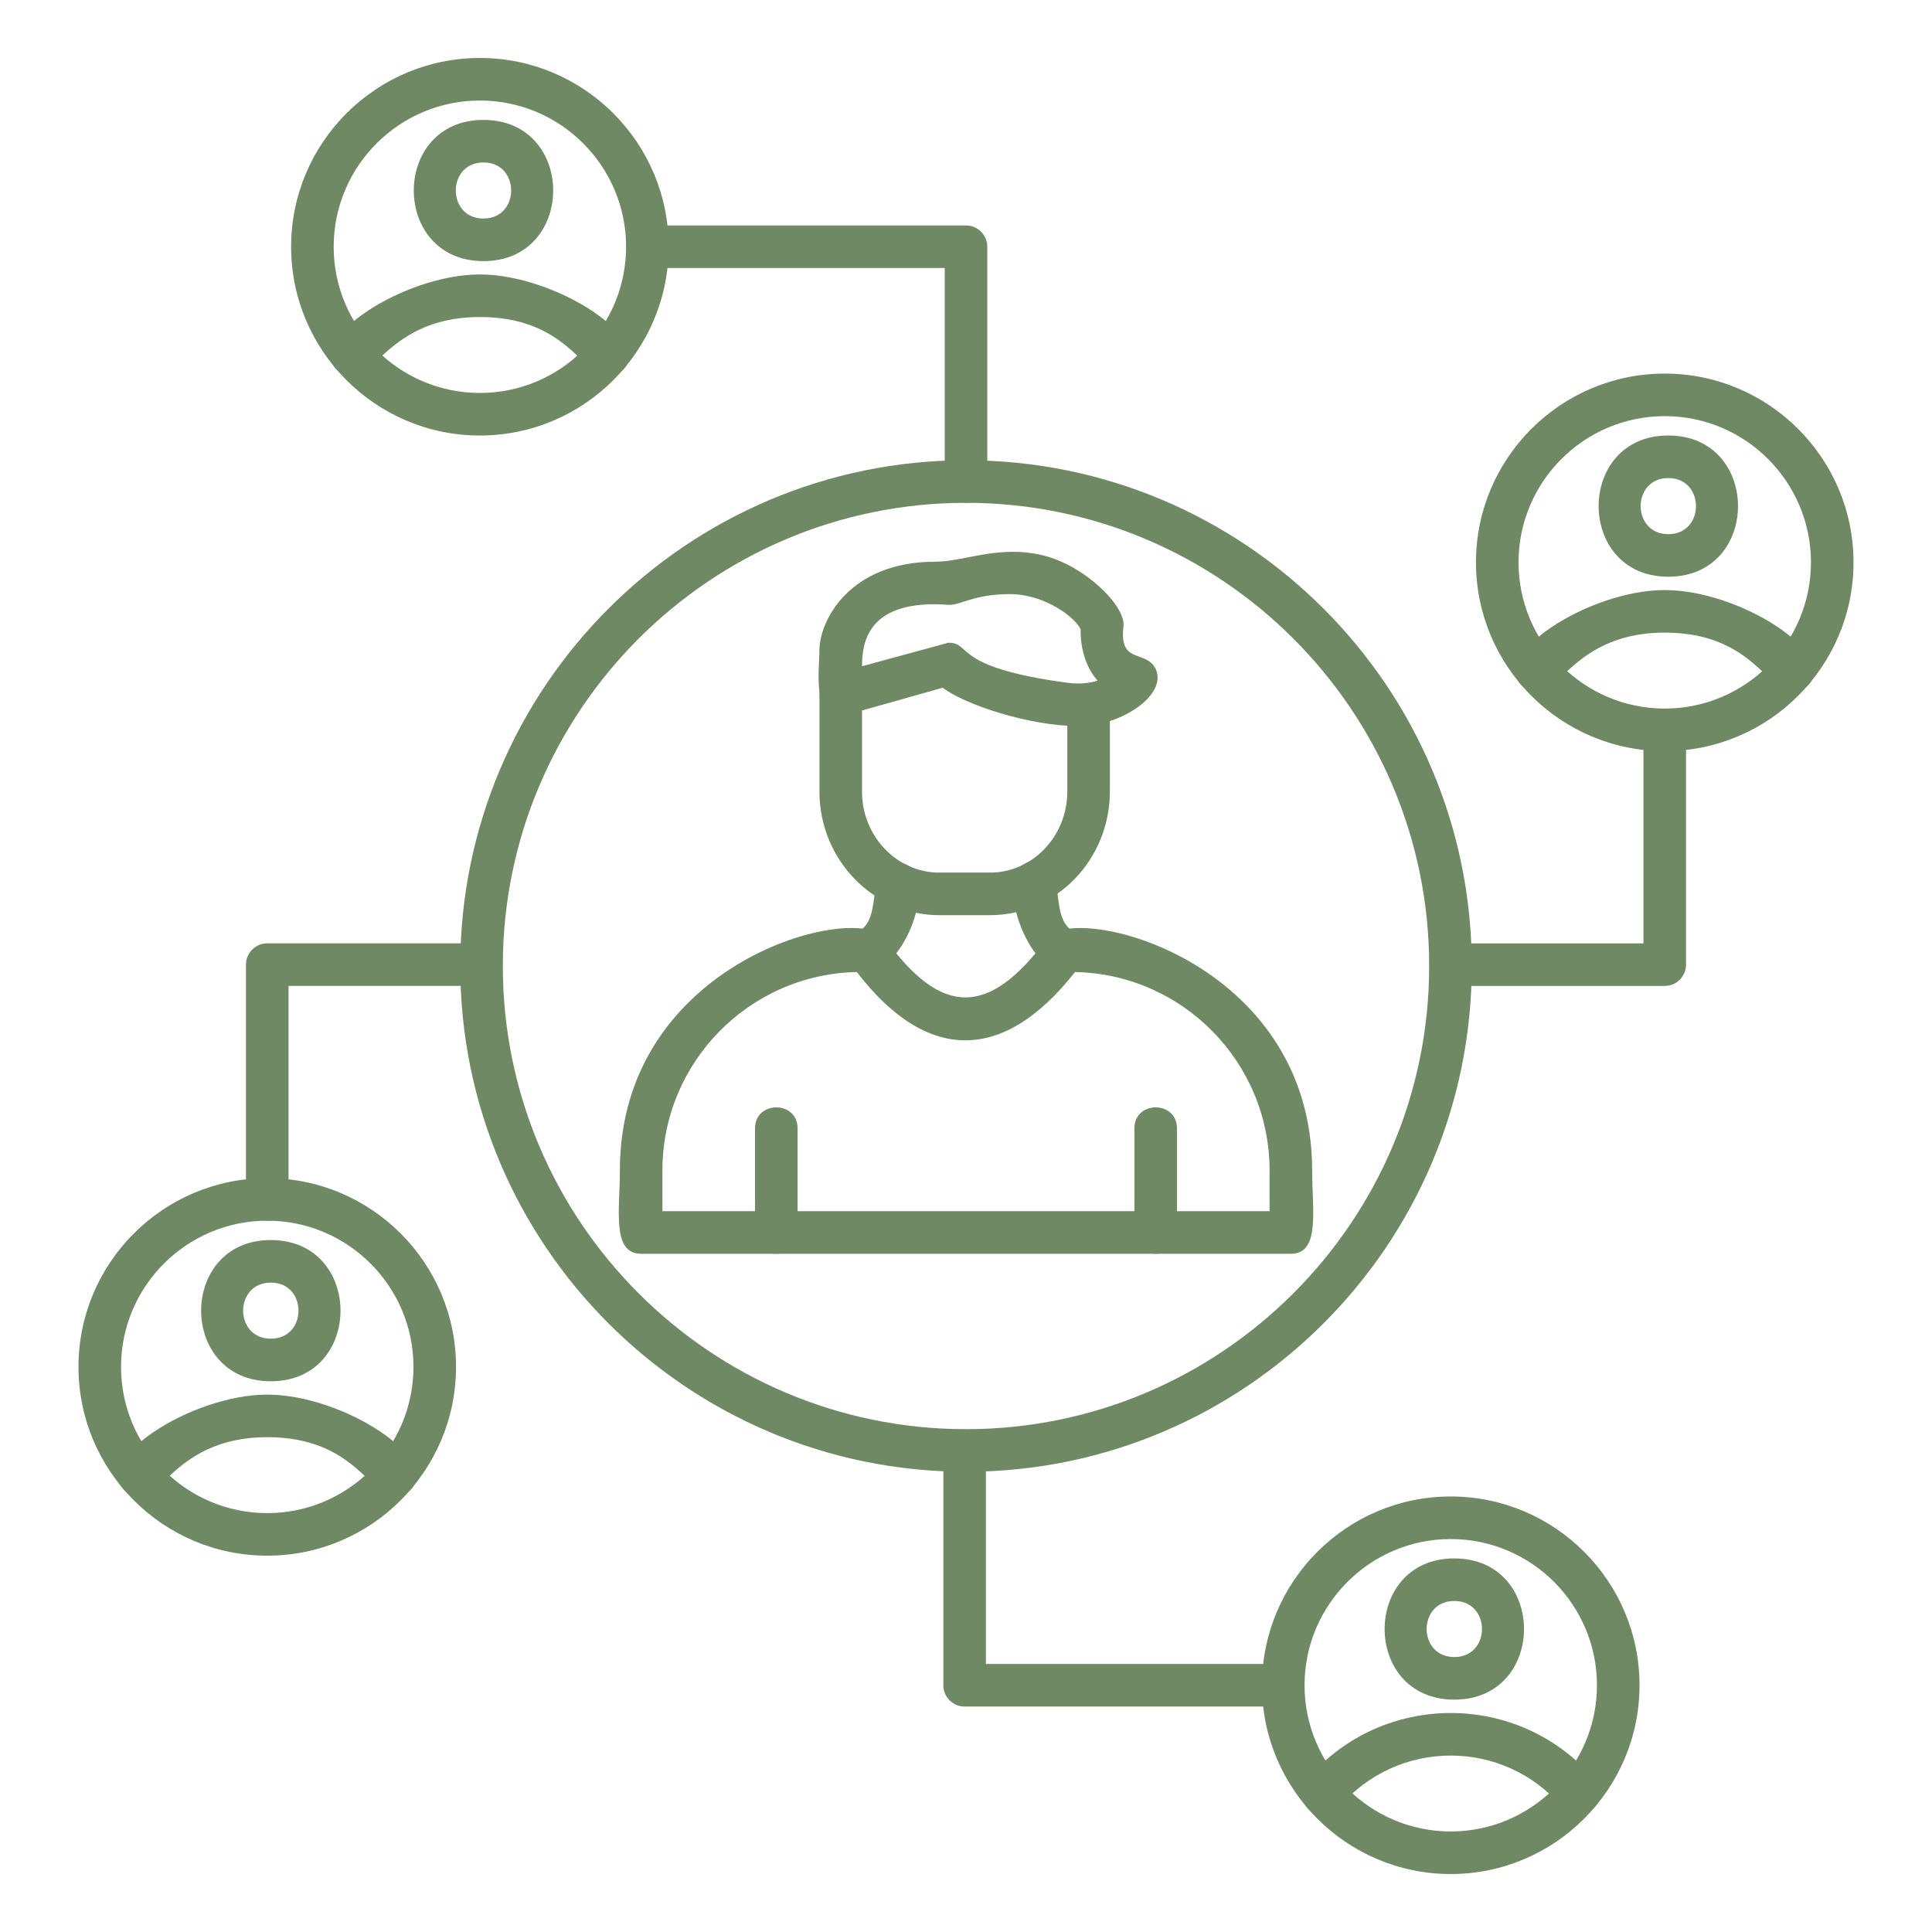
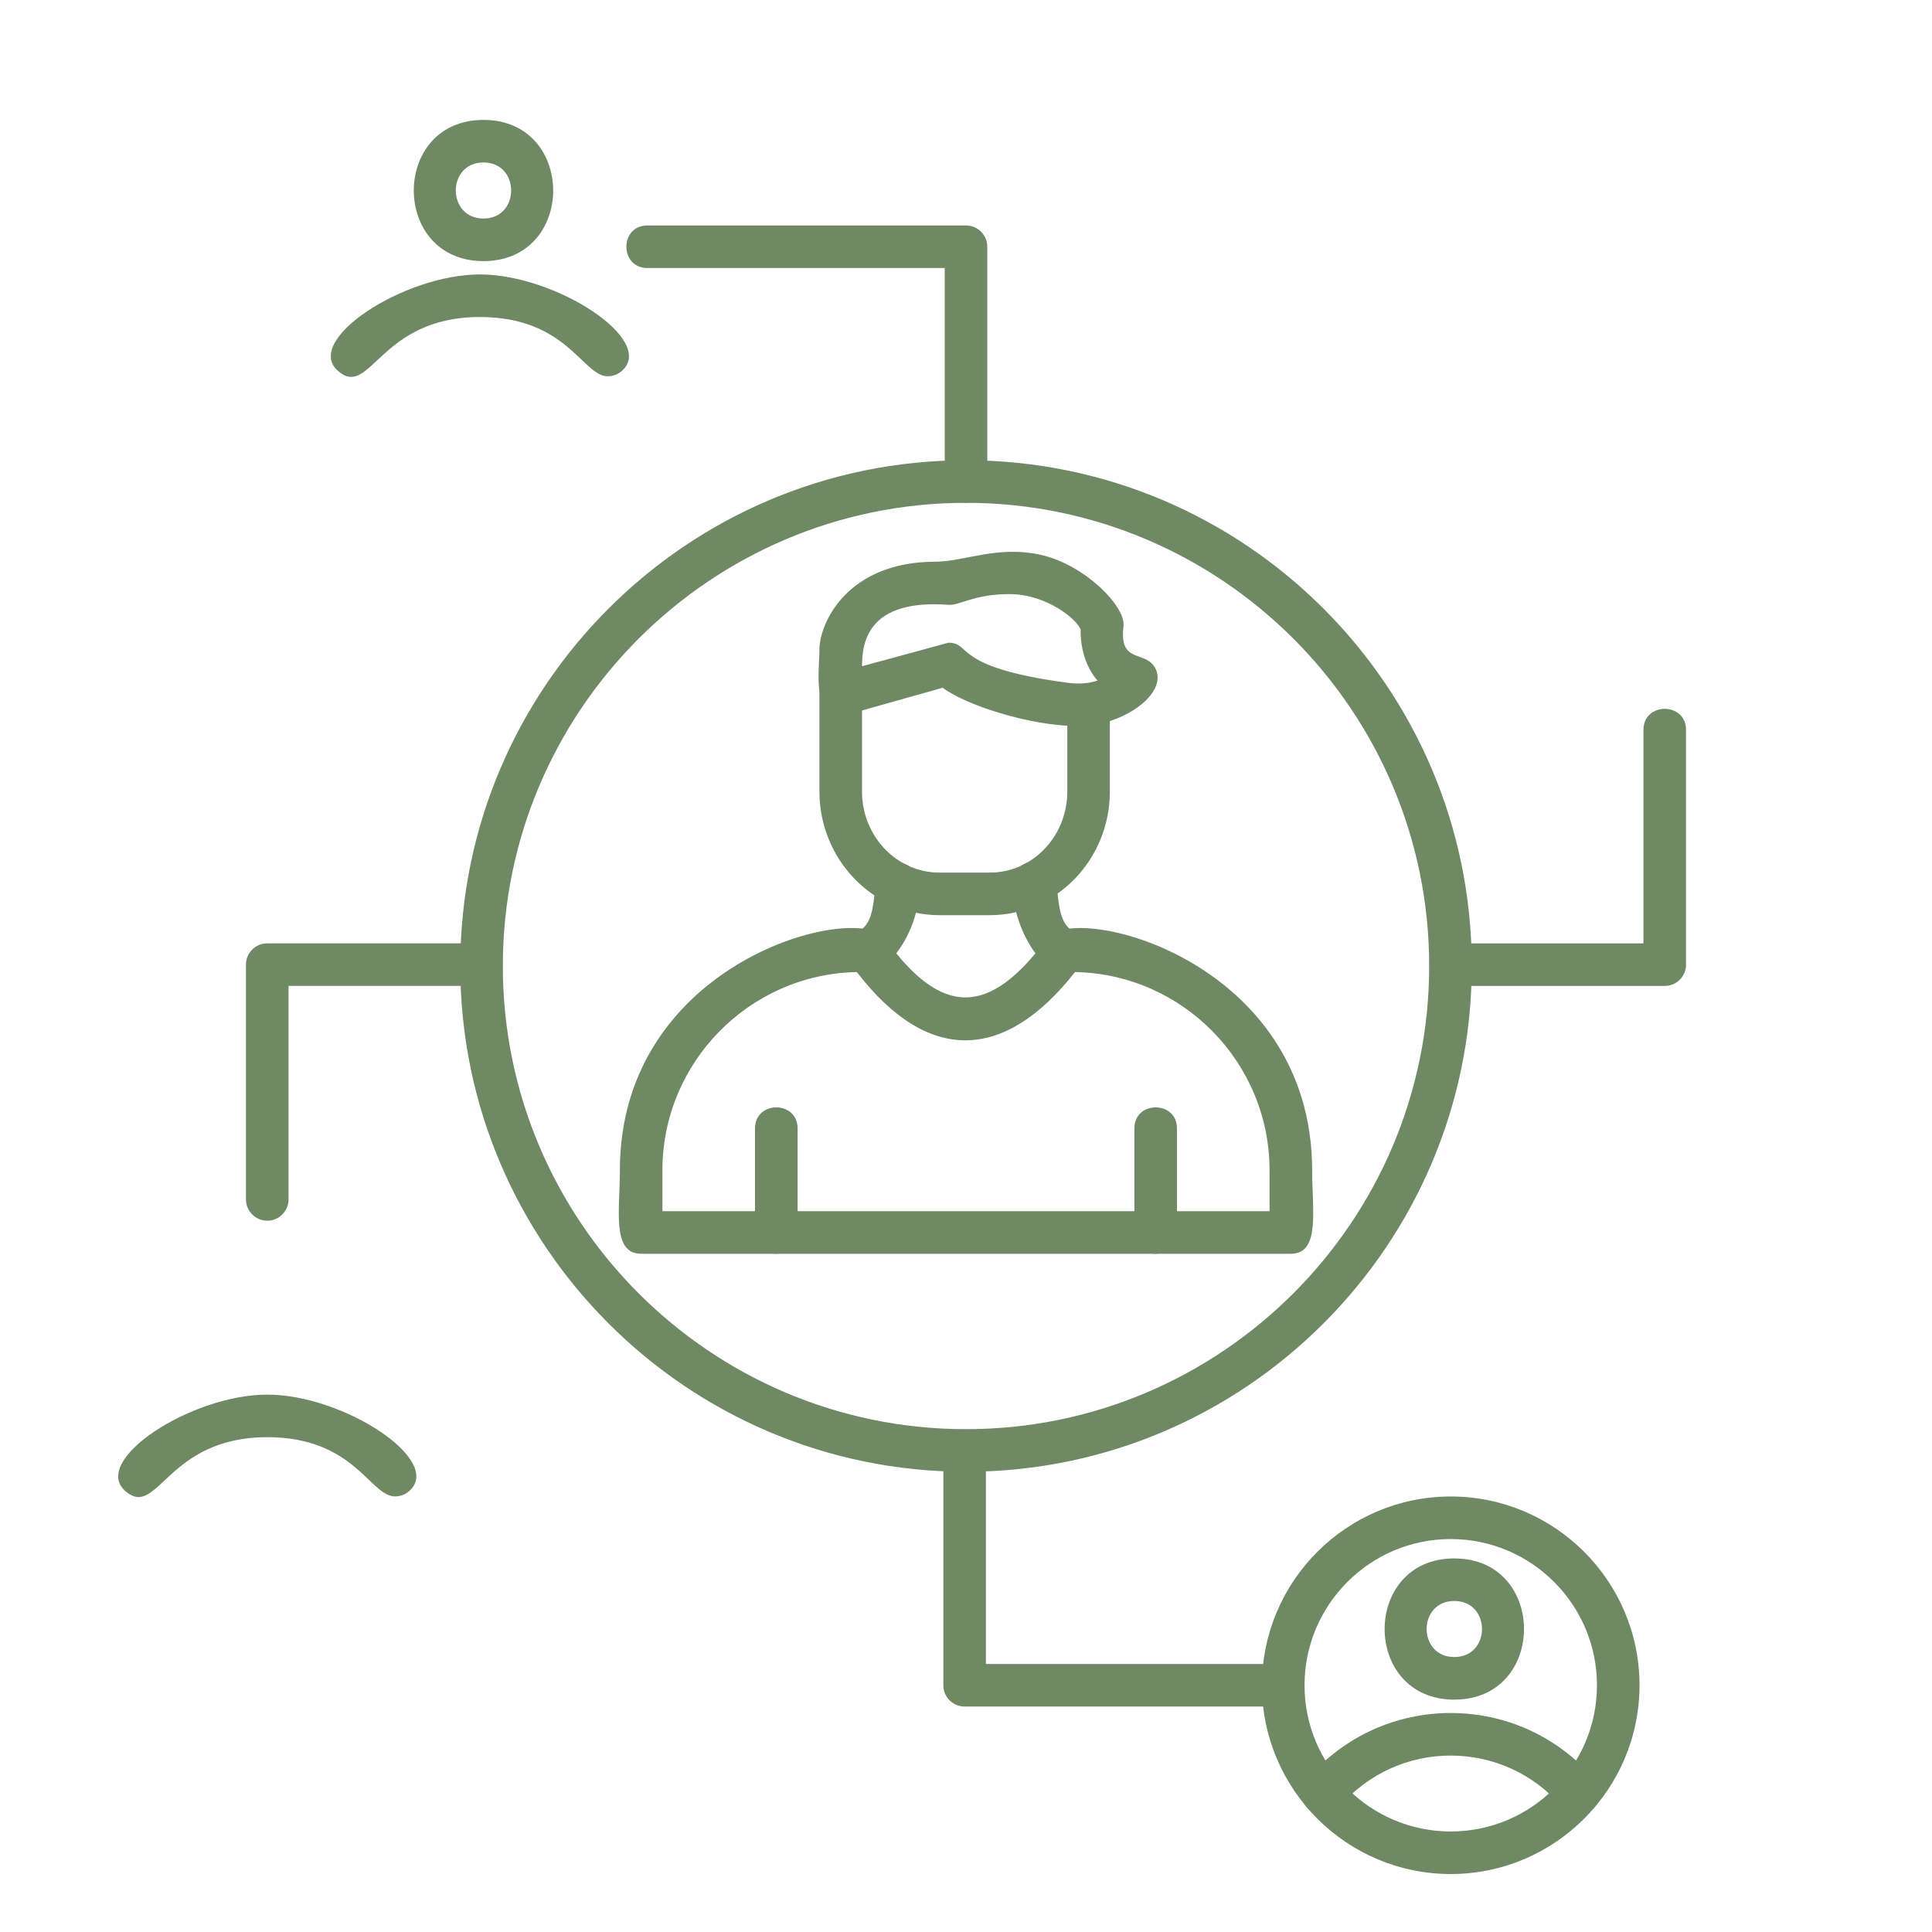
<svg xmlns="http://www.w3.org/2000/svg" clip-rule="evenodd" fill-rule="evenodd" height="300" viewBox="0 0 1706.66 1706.66" width="300">
  <g width="100%" height="100%" transform="matrix(0.94,0,0,0.94,51.199,51.2)">
    <g id="Layer_x0020_1">
      <path d="m1158.6 1123.76h-610.54c-27.81 0-20-40.76-20-78.3 0-198.06 224.12-252.76 249-218.12 53.56 74.57 98.39 73.55 152.75-.24 24.98-33.92 248.81 20.14 248.81 218.36 0 37.56 7.81 78.3-20.02 78.3zm-590.54-40.02h570.54v-38.3c0-101.61-81.68-184.5-182.83-186.44-66.82 85.14-139.01 85.99-205.03 0-101.08 2.02-182.71 84.88-182.71 186.43l.01 38.31z" fill="#6f8964" fill-opacity="1" data-original-color="#000000ff" stroke="none" stroke-opacity="1" />
      <path d="m675.07 1123.76c-11.04 0-20-8.97-20-20v-97.82c0-26.33 40-26.32 40 0v97.82c0 11.03-8.95 20-20 20z" fill="#6f8964" fill-opacity="1" data-original-color="#000000ff" stroke="none" stroke-opacity="1" />
      <path d="m1031.58 1123.76c-11.04 0-20-8.97-20-20v-97.82c0-26.33 40-26.32 40 0v97.82c0 11.03-8.96 20-20 20z" fill="#6f8964" fill-opacity="1" data-original-color="#000000ff" stroke="none" stroke-opacity="1" />
      <path d="m760.79 858.98c-20.92 0-27.8-28.43-9-37.87 25.98-13.06 4.06-64.8 37.01-64.78 38.14.03 17 82.48-19.04 100.52-2.88 1.43-5.94 2.13-8.97 2.13z" fill="#6f8964" fill-opacity="1" data-original-color="#000000ff" stroke="none" stroke-opacity="1" />
      <path d="m945.87 858.98c-37.42 0-71.14-104-27.96-103.97 33.06.02 11.15 53.13 36.96 66.11 18.76 9.43 11.91 37.86-9 37.86z" fill="#6f8964" fill-opacity="1" data-original-color="#000000ff" stroke="none" stroke-opacity="1" />
      <path d="m875.78 805.57h-47.43c-62.18 0-112.75-52.13-112.75-116.22v-91.26c0-26.33 40-26.33 40 0v91.26c0 42.03 32.64 76.22 72.75 76.22h47.43c40.13 0 72.75-34.19 72.75-76.22v-81.99c0-26.32 40-26.32 40 0v81.98c.02 64.09-50.57 116.22-112.75 116.22z" fill="#6f8964" fill-opacity="1" data-original-color="#000000ff" stroke="none" stroke-opacity="1" />
      <path d="m959.09 627.89c-46.19 0-107.35-20.38-127.63-36.07l-90.43 25.5c-33.33 9.43-25.43-43.2-25.43-61.06 0-26.2 27.04-82.85 108.8-82.85 27.29 0 58.83-15.77 100.04-6.27 40.42 9.32 79.19 48.13 76.89 66.93-4.49 36.59 21.56 21.52 30.31 40.28 11.04 23.65-31.36 53.52-72.54 53.54zm-122.3-78.36c22.37 0 2.5 23.11 112.18 37.65 11.4 1.51 20.82.33 27.98-2.03-11.89-13.48-16.19-32.21-15.89-47.98-2.99-9.02-31.39-33.33-67.01-33.33-33.32 0-46.78 10.85-57.06 10.08-76.18-5.69-81.37 35.46-81.37 57.72l81.18-22.11z" fill="#6f8964" fill-opacity="1" data-original-color="#000000ff" stroke="none" stroke-opacity="1" />
      <path d="m853.33 1328.62c-262.07 0-475.27-213.22-475.27-475.29s213.2-475.27 475.27-475.27 475.29 213.2 475.29 475.27-213.22 475.29-475.29 475.29zm0-910.56c-240.01 0-435.27 195.26-435.27 435.27s195.26 435.27 435.27 435.27 435.27-195.26 435.27-435.27-195.26-435.27-435.27-435.27z" fill="#6f8964" fill-opacity="1" data-original-color="#000000ff" stroke="none" stroke-opacity="1" />
      <path d="m853.33 418.06c-11.04 0-20-8.96-20-20v-200.65h-279.41c-26.33 0-26.33-40 0-40h299.41c11.04 0 20 8.96 20 20v220.65c0 11.04-8.96 20-20 20z" fill="#6f8964" fill-opacity="1" data-original-color="#000000ff" stroke="none" stroke-opacity="1" />
-       <path d="m396.51 354.81c-97.82 0-177.4-79.59-177.4-177.4s79.59-177.4 177.4-177.4 177.4 79.58 177.4 177.4c0 97.81-79.59 177.4-177.4 177.4zm0-314.8c-75.76 0-137.4 61.64-137.4 137.4s61.64 137.4 137.4 137.4 137.4-61.64 137.4-137.4-61.64-137.4-137.4-137.4z" fill="#6f8964" fill-opacity="1" data-original-color="#000000ff" stroke="none" stroke-opacity="1" />
      <path d="m516.62 299.13c-23.56 0-38.04-55.68-120.11-55.68-94.65 0-102.51 76.85-133.04 50.93-33.8-28.7 61.18-90.94 133.04-90.94 71.94 0 166.84 62.3 133.06 90.94-3.78 3.2-8.37 4.75-12.94 4.75z" fill="#6f8964" fill-opacity="1" data-original-color="#000000ff" stroke="none" stroke-opacity="1" />
      <path d="m399.87 190.91c-87.32 0-87.32-132.69 0-132.69 87.35 0 87.35 132.69 0 132.69zm0-92.7c-34.68 0-34.67 52.69 0 52.69 34.69 0 34.7-52.69 0-52.69z" fill="#6f8964" fill-opacity="1" data-original-color="#000000ff" stroke="none" stroke-opacity="1" />
      <path d="m196.68 1092.68c-11.04 0-20-8.97-20-20v-220.65c0-11.04 8.96-20 20-20h201.37c26.33 0 26.33 40 0 40h-181.37v200.64c0 11.06-8.94 20.02-20 20.02z" fill="#6f8964" fill-opacity="1" data-original-color="#000000ff" stroke="none" stroke-opacity="1" />
-       <path d="m196.68 1407.48c-97.82 0-177.4-79.58-177.4-177.4 0-97.81 79.58-177.4 177.4-177.4 97.81 0 177.4 79.59 177.4 177.4s-79.59 177.4-177.4 177.4zm0-314.8c-75.76 0-137.4 61.64-137.4 137.4s61.63 137.4 137.4 137.4c75.76 0 137.4-61.63 137.4-137.4 0-75.76-61.64-137.4-137.4-137.4z" fill="#6f8964" fill-opacity="1" data-original-color="#000000ff" stroke="none" stroke-opacity="1" />
      <path d="m316.8 1351.8c-23.57 0-38.04-55.68-120.13-55.68-94.64 0-102.53 76.83-133.02 50.93-33.81-28.72 61.25-90.94 133.04-90.94 71.98 0 166.84 62.33 133.04 90.94-3.76 3.18-8.36 4.75-12.93 4.75z" fill="#6f8964" fill-opacity="1" data-original-color="#000000ff" stroke="none" stroke-opacity="1" />
-       <path d="m200.04 1243.58c-87.32 0-87.32-132.71 0-132.71 87.3 0 87.35 132.71 0 132.71zm0-92.71c-34.67 0-34.69 52.68 0 52.68 34.66 0 34.7-52.68 0-52.68z" fill="#6f8964" fill-opacity="1" data-original-color="#000000ff" stroke="none" stroke-opacity="1" />
      <path d="m1151.46 1549.26h-299.43c-11.04 0-20-8.97-20-20v-220.65c0-26.33 40-26.32 40 0v200.64h279.41c26.33 0 26.32 40.02.01 40.02z" fill="#6f8964" fill-opacity="1" data-original-color="#000000ff" stroke="none" stroke-opacity="1" />
      <path d="m1308.87 1706.65c-97.82 0-177.4-79.58-177.4-177.4 0-97.81 79.59-177.4 177.4-177.4s177.4 79.59 177.4 177.4-79.59 177.4-177.4 177.4zm0-314.8c-75.76 0-137.4 61.64-137.4 137.4s61.64 137.4 137.4 137.4 137.4-61.64 137.4-137.4-61.64-137.4-137.4-137.4z" fill="#6f8964" fill-opacity="1" data-original-color="#000000ff" stroke="none" stroke-opacity="1" />
      <path d="m1188.74 1650.98c-16.89 0-26.28-19.94-15.25-32.94 70.98-83.67 199.9-83.57 270.72 0 16.96 20.01-13.53 45.89-30.52 25.87-55.06-64.87-154.9-64.69-209.69 0-3.95 4.67-9.59 7.07-15.27 7.07z" fill="#6f8964" fill-opacity="1" data-original-color="#000000ff" stroke="none" stroke-opacity="1" />
      <path d="m1312.22 1542.76c-87.33 0-87.31-132.7 0-132.7 87.33 0 87.35 132.7 0 132.7zm0-92.71c-34.66 0-34.66 52.69 0 52.69 34.68 0 34.69-52.69 0-52.69z" fill="#6f8964" fill-opacity="1" data-original-color="#000000ff" stroke="none" stroke-opacity="1" />
      <path d="m1509.97 872.06h-201.37c-26.33 0-26.32-40 0-40h181.37v-200.65c0-26.33 40-26.33 40 0v220.65c.02 11.04-8.96 20-20 20z" fill="#6f8964" fill-opacity="1" data-original-color="#000000ff" stroke="none" stroke-opacity="1" />
-       <path d="m1509.97 651.4c-97.82 0-177.4-79.57-177.4-177.39s79.59-177.4 177.4-177.4 177.4 79.59 177.4 177.4c.02 97.81-79.58 177.39-177.4 177.39zm0-314.8c-75.76 0-137.4 61.63-137.4 137.41 0 75.76 61.64 137.4 137.4 137.4s137.4-61.64 137.4-137.4c.01-75.78-61.63-137.41-137.4-137.41z" fill="#6f8964" fill-opacity="1" data-original-color="#000000ff" stroke="none" stroke-opacity="1" />
-       <path d="m1630.1 595.72c-23.58 0-38.06-55.68-120.12-55.68-94.67 0-102.5 76.83-133.06 50.93-33.78-28.63 61.1-90.93 133.06-90.93 71.9 0 166.82 62.26 133.04 90.93-3.76 3.2-8.35 4.75-12.92 4.75z" fill="#6f8964" fill-opacity="1" data-original-color="#000000ff" stroke="none" stroke-opacity="1" />
-       <path d="m1513.33 487.5c-87.32 0-87.31-132.71 0-132.71s87.33 132.71 0 132.71zm0-92.71c-34.68 0-34.64 52.71 0 52.71 34.65 0 34.68-52.71 0-52.71z" fill="#6f8964" fill-opacity="1" data-original-color="#000000ff" stroke="none" stroke-opacity="1" />
+       <path d="m1630.1 595.72z" fill="#6f8964" fill-opacity="1" data-original-color="#000000ff" stroke="none" stroke-opacity="1" />
    </g>
  </g>
</svg>